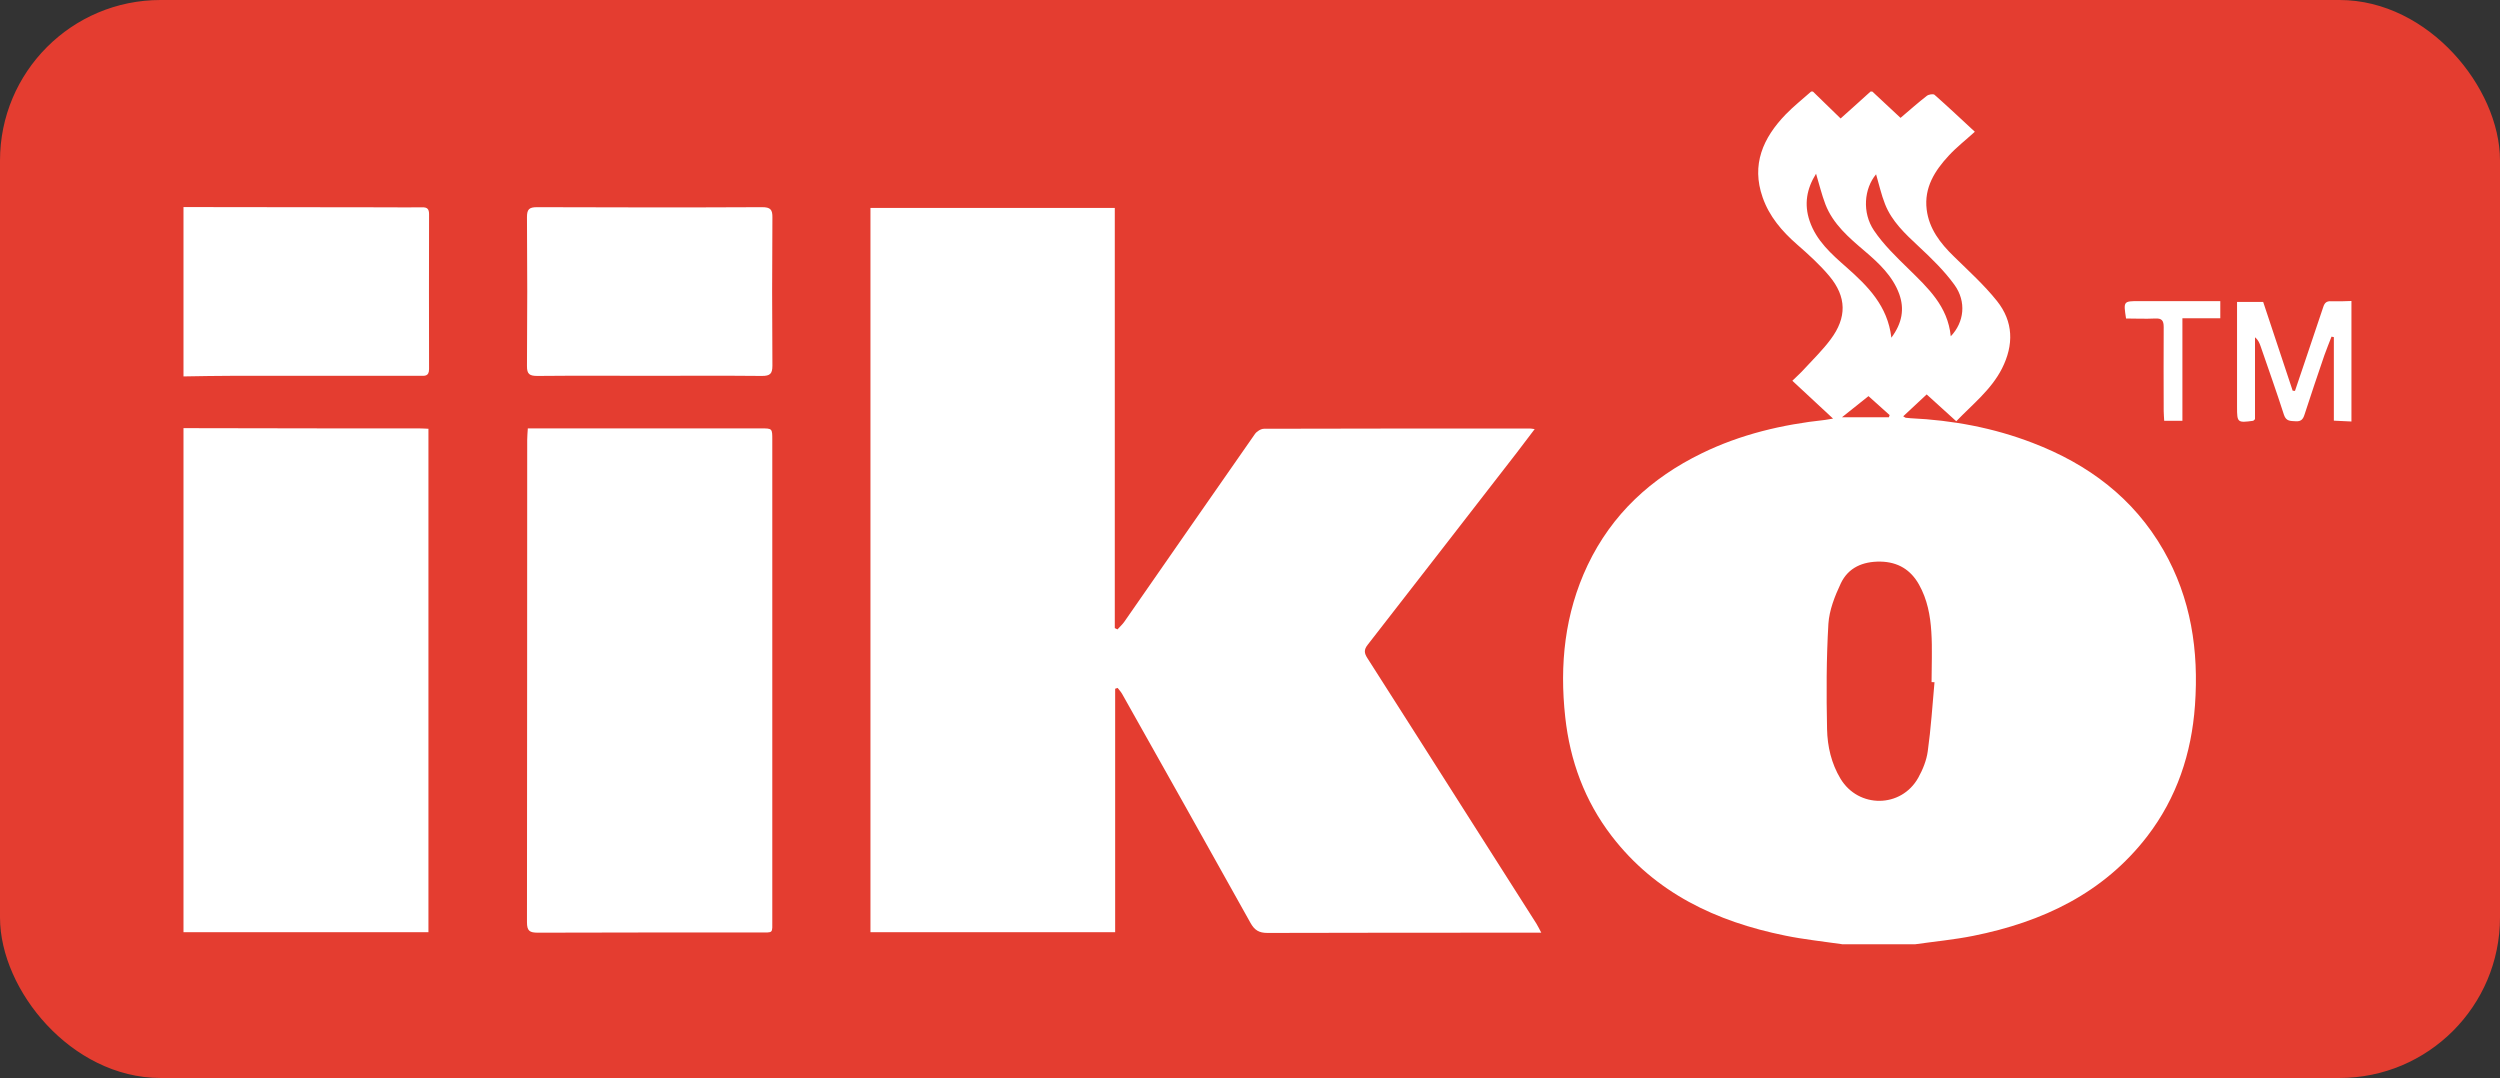
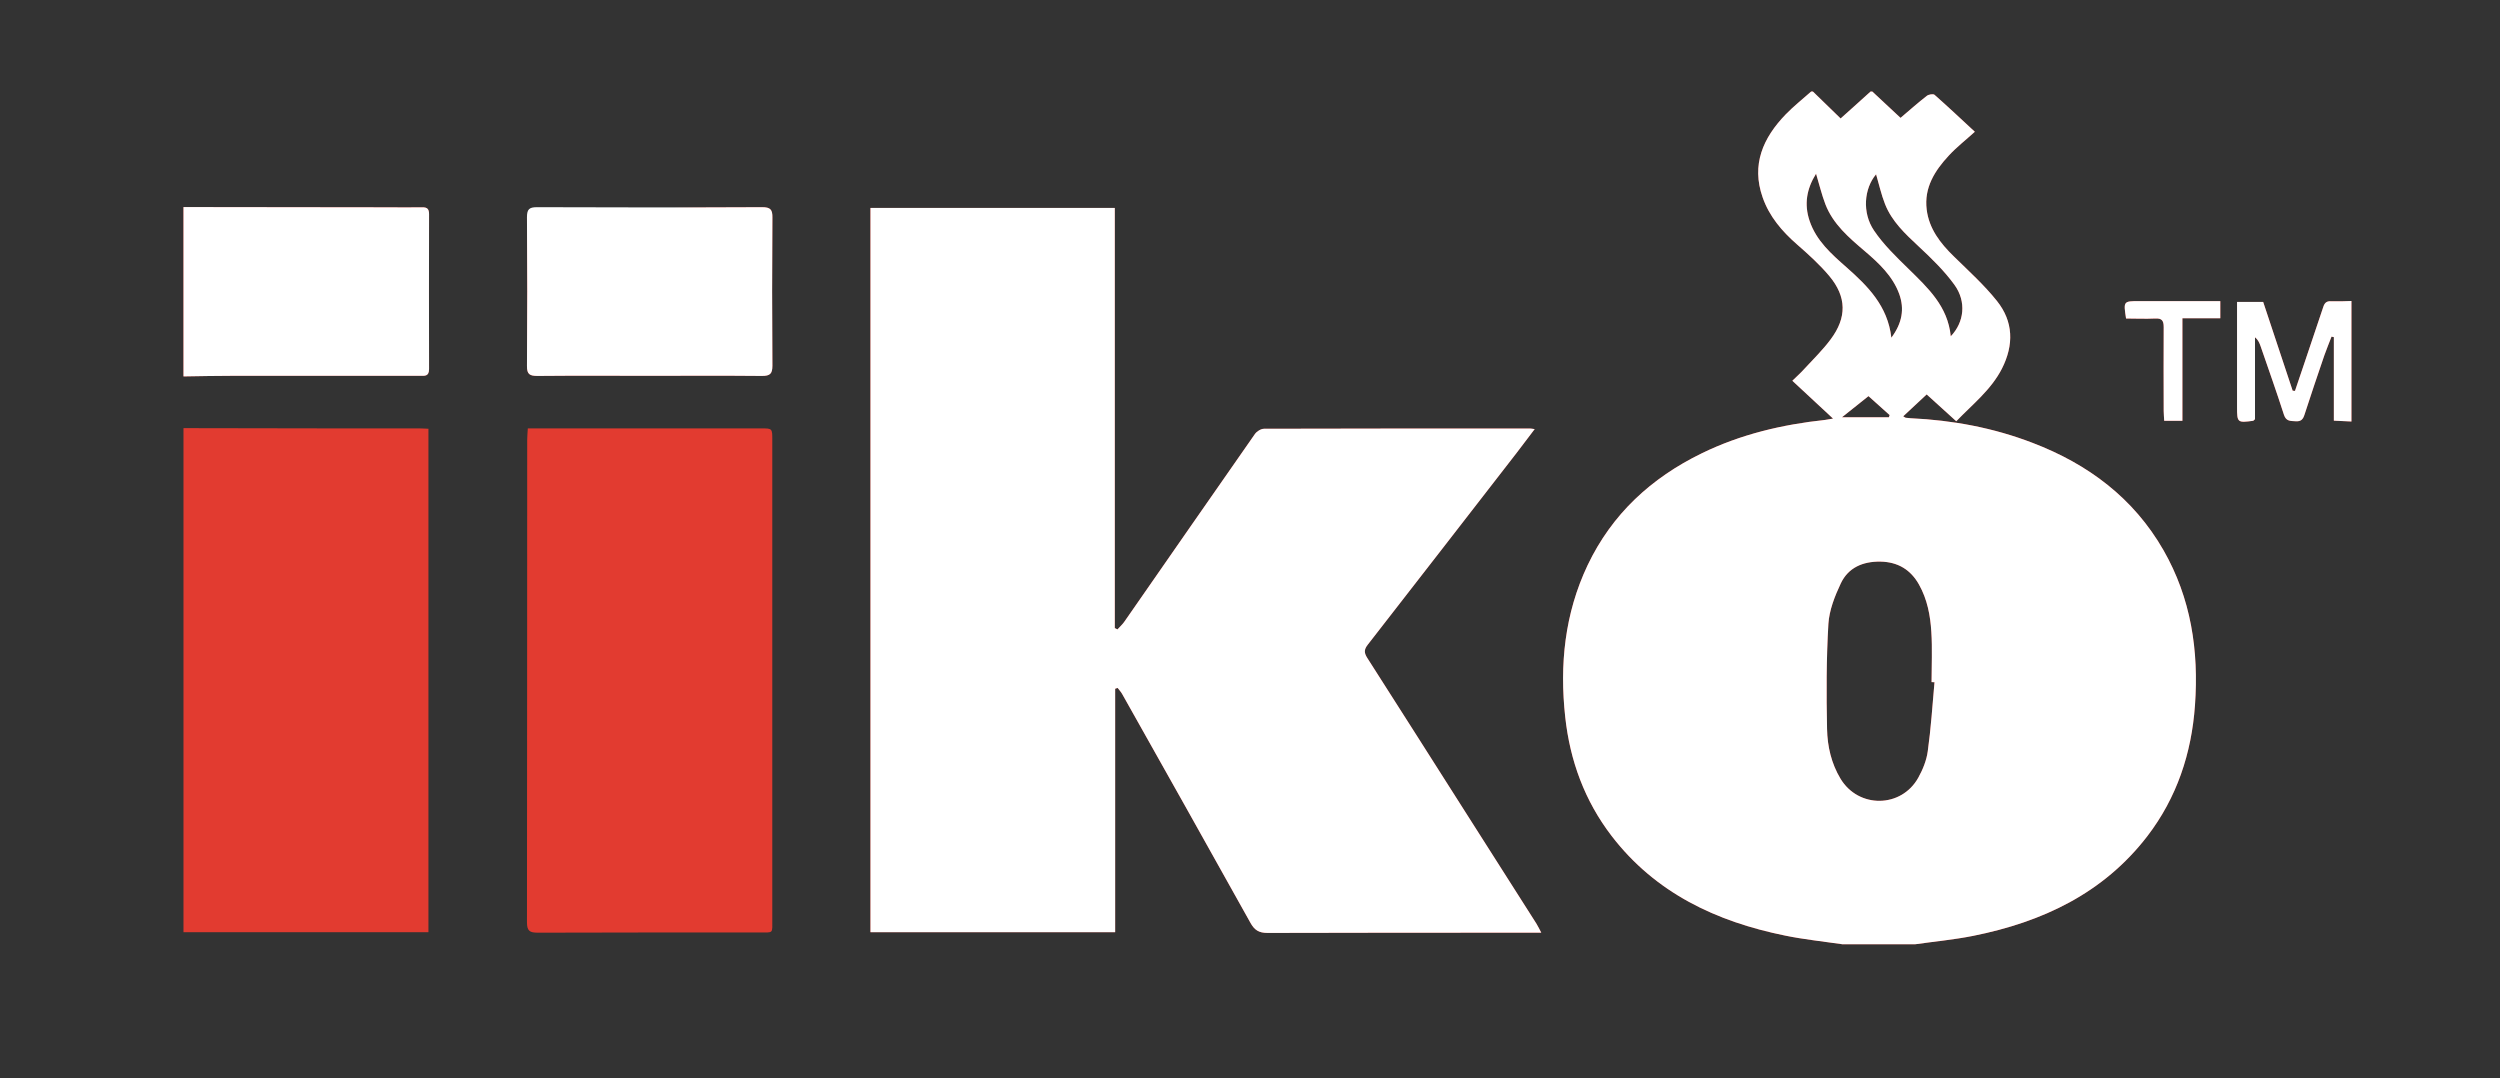
<svg xmlns="http://www.w3.org/2000/svg" width="109" height="47" viewBox="0 0 109 47" fill="none">
  <rect x="0" y="0" width="109" height="47" fill="#333333" stroke="none" />
-   <rect x="0.5" y="0.5" width="108" height="46" rx="6.5" fill="#E43D30" stroke="#E43D30" />
  <g clip-path="url(#clip0_2104_1556)">
    <path d="M80.305 41.166C79.479 41.045 78.647 40.96 77.832 40.792C74.821 40.18 72.172 38.931 70.264 36.444C69.091 34.915 68.452 33.166 68.244 31.268C67.994 28.981 68.218 26.757 69.219 24.644C70.28 22.415 71.991 20.839 74.197 19.764C75.892 18.936 77.704 18.509 79.569 18.309C79.649 18.298 79.734 18.283 79.921 18.251C79.303 17.671 78.738 17.149 78.146 16.601C78.327 16.422 78.509 16.264 78.668 16.085C79.058 15.663 79.473 15.258 79.814 14.799C80.528 13.845 80.518 12.944 79.756 12.032C79.335 11.531 78.839 11.084 78.343 10.651C77.688 10.077 77.139 9.434 76.851 8.606C76.35 7.178 76.867 6.014 77.853 4.991C78.2 4.633 78.594 4.322 78.967 3.99C78.994 3.99 79.015 3.99 79.042 3.99C79.441 4.38 79.841 4.764 80.251 5.165C80.715 4.754 81.136 4.369 81.557 3.99C81.584 3.99 81.605 3.99 81.632 3.99C82.047 4.38 82.463 4.764 82.863 5.139C83.278 4.786 83.636 4.469 84.009 4.179C84.089 4.116 84.286 4.085 84.344 4.132C84.936 4.654 85.517 5.202 86.103 5.745C85.703 6.108 85.304 6.419 84.968 6.783C84.355 7.442 83.886 8.185 84.003 9.133C84.105 9.971 84.595 10.604 85.186 11.178C85.831 11.811 86.508 12.422 87.068 13.123C87.787 14.024 87.808 15.036 87.286 16.069C86.812 16.997 86.007 17.624 85.293 18.367C84.84 17.956 84.408 17.566 84.003 17.197C83.657 17.524 83.321 17.835 82.98 18.151C83.023 18.177 83.055 18.203 83.087 18.214C83.161 18.225 83.231 18.23 83.305 18.235C85.133 18.32 86.913 18.651 88.624 19.31C91.049 20.238 93.026 21.719 94.326 23.985C95.531 26.088 95.872 28.37 95.701 30.752C95.552 32.844 94.913 34.778 93.618 36.465C91.704 38.947 89.056 40.196 86.039 40.802C85.197 40.971 84.339 41.05 83.492 41.171H80.315L80.305 41.166ZM84.35 29.745C84.307 29.745 84.259 29.745 84.216 29.74C84.216 29.013 84.254 28.28 84.206 27.553C84.163 26.836 84.03 26.13 83.668 25.487C83.305 24.839 82.751 24.502 81.989 24.486C81.216 24.475 80.582 24.749 80.257 25.44C79.996 25.993 79.756 26.604 79.718 27.2C79.628 28.728 79.628 30.262 79.66 31.79C79.676 32.544 79.846 33.287 80.246 33.951C81.029 35.253 82.895 35.237 83.636 33.909C83.833 33.556 83.998 33.15 84.051 32.749C84.19 31.753 84.254 30.747 84.344 29.745H84.35ZM85.053 14.662C85.639 14.051 85.746 13.155 85.213 12.417C84.771 11.806 84.211 11.263 83.651 10.741C83.065 10.193 82.484 9.655 82.186 8.896C82.021 8.48 81.925 8.032 81.797 7.6C81.275 8.216 81.179 9.271 81.706 10.05C82.122 10.667 82.676 11.199 83.215 11.726C84.057 12.554 84.925 13.35 85.053 14.662ZM82.463 14.725C82.932 14.093 83.044 13.476 82.804 12.812C82.516 12.032 81.925 11.479 81.307 10.952C80.614 10.361 79.921 9.776 79.585 8.902C79.425 8.48 79.319 8.037 79.18 7.574C78.77 8.232 78.653 8.902 78.898 9.629C79.191 10.498 79.852 11.078 80.518 11.663C81.44 12.48 82.303 13.339 82.463 14.72V14.725ZM82.356 18.193L82.388 18.098C82.031 17.777 81.674 17.46 81.466 17.271C81.061 17.592 80.704 17.882 80.31 18.193H82.356Z" fill="#E23B30" />
    <path d="M80.305 41.166C79.479 41.045 78.647 40.96 77.832 40.792C74.821 40.18 72.172 38.931 70.264 36.444C69.091 34.915 68.452 33.166 68.244 31.268C67.994 28.981 68.218 26.757 69.219 24.644C70.28 22.415 71.991 20.839 74.197 19.764C75.892 18.936 77.704 18.509 79.569 18.309C79.649 18.298 79.734 18.283 79.921 18.251C79.303 17.671 78.738 17.149 78.146 16.601C78.327 16.422 78.509 16.264 78.668 16.085C79.058 15.663 79.473 15.258 79.814 14.799C80.528 13.845 80.518 12.944 79.756 12.032C79.335 11.531 78.839 11.084 78.343 10.651C77.688 10.077 77.139 9.434 76.851 8.606C76.35 7.178 76.867 6.014 77.853 4.991C78.2 4.633 78.594 4.322 78.967 3.99C78.994 3.99 79.015 3.99 79.042 3.99C79.441 4.38 79.841 4.764 80.251 5.165C80.715 4.754 81.136 4.369 81.557 3.99C81.584 3.99 81.605 3.99 81.632 3.99C82.047 4.38 82.463 4.764 82.863 5.139C83.278 4.786 83.636 4.469 84.009 4.179C84.089 4.116 84.286 4.085 84.344 4.132C84.936 4.654 85.517 5.202 86.103 5.745C85.703 6.108 85.304 6.419 84.968 6.783C84.355 7.442 83.886 8.185 84.003 9.133C84.105 9.971 84.595 10.604 85.186 11.178C85.831 11.811 86.508 12.422 87.068 13.123C87.787 14.024 87.808 15.036 87.286 16.069C86.812 16.997 86.007 17.624 85.293 18.367C84.84 17.956 84.408 17.566 84.003 17.197C83.657 17.524 83.321 17.835 82.98 18.151C83.023 18.177 83.055 18.203 83.087 18.214C83.161 18.225 83.231 18.23 83.305 18.235C85.133 18.32 86.913 18.651 88.624 19.31C91.049 20.238 93.026 21.719 94.326 23.985C95.531 26.088 95.872 28.37 95.701 30.752C95.552 32.844 94.913 34.778 93.618 36.465C91.704 38.947 89.056 40.196 86.039 40.802C85.197 40.971 84.339 41.05 83.492 41.171H80.315L80.305 41.166ZM84.35 29.745C84.307 29.745 84.259 29.745 84.216 29.74C84.216 29.013 84.254 28.28 84.206 27.553C84.163 26.836 84.03 26.13 83.668 25.487C83.305 24.839 82.751 24.502 81.989 24.486C81.216 24.475 80.582 24.749 80.257 25.44C79.996 25.993 79.756 26.604 79.718 27.2C79.628 28.728 79.628 30.262 79.66 31.79C79.676 32.544 79.846 33.287 80.246 33.951C81.029 35.253 82.895 35.237 83.636 33.909C83.833 33.556 83.998 33.15 84.051 32.749C84.19 31.753 84.254 30.747 84.344 29.745H84.35ZM85.053 14.662C85.639 14.051 85.746 13.155 85.213 12.417C84.771 11.806 84.211 11.263 83.651 10.741C83.065 10.193 82.484 9.655 82.186 8.896C82.021 8.48 81.925 8.032 81.797 7.6C81.275 8.216 81.179 9.271 81.706 10.05C82.122 10.667 82.676 11.199 83.215 11.726C84.057 12.554 84.925 13.35 85.053 14.662ZM82.463 14.725C82.932 14.093 83.044 13.476 82.804 12.812C82.516 12.032 81.925 11.479 81.307 10.952C80.614 10.361 79.921 9.776 79.585 8.902C79.425 8.48 79.319 8.037 79.18 7.574C78.77 8.232 78.653 8.902 78.898 9.629C79.191 10.498 79.852 11.078 80.518 11.663C81.44 12.48 82.303 13.339 82.463 14.72V14.725ZM82.356 18.193L82.388 18.098C82.031 17.777 81.674 17.46 81.466 17.271C81.061 17.592 80.704 17.882 80.31 18.193H82.356Z" fill="white" />
    <path d="M8 18.667C10.18 18.667 12.354 18.678 14.534 18.678C15.776 18.678 17.017 18.678 18.265 18.678C18.398 18.678 18.531 18.688 18.68 18.694V40.644H8V18.667Z" fill="#E23B30" />
-     <path d="M8 18.667C10.18 18.667 12.354 18.678 14.534 18.678C15.776 18.678 17.017 18.678 18.265 18.678C18.398 18.678 18.531 18.688 18.68 18.694V40.644H8V18.667Z" fill="white" />
    <path d="M8 9.028C10.953 9.028 13.905 9.033 16.858 9.039C17.375 9.039 17.892 9.049 18.408 9.039C18.638 9.033 18.707 9.123 18.707 9.339C18.707 11.589 18.696 13.84 18.707 16.09C18.707 16.427 18.504 16.385 18.297 16.385C15.589 16.385 12.882 16.385 10.174 16.385C9.45 16.385 8.725 16.401 8 16.412C8 13.95 8 11.495 8 9.033V9.028Z" fill="#E23B30" />
    <path d="M8 9.028C10.953 9.028 13.905 9.033 16.858 9.039C17.375 9.039 17.892 9.049 18.408 9.039C18.638 9.033 18.707 9.123 18.707 9.339C18.707 11.589 18.696 13.84 18.707 16.09C18.707 16.427 18.504 16.385 18.297 16.385C15.589 16.385 12.882 16.385 10.174 16.385C9.45 16.385 8.725 16.401 8 16.412C8 13.95 8 11.495 8 9.033V9.028Z" fill="white" />
    <path d="M102.534 18.378C102.289 18.367 102.043 18.356 101.756 18.341V14.699C101.724 14.694 101.692 14.683 101.654 14.678C101.553 14.947 101.441 15.21 101.345 15.484C101.052 16.348 100.754 17.213 100.477 18.077C100.413 18.283 100.322 18.383 100.093 18.367C99.869 18.351 99.677 18.378 99.581 18.088C99.256 17.081 98.904 16.085 98.558 15.084C98.51 14.952 98.457 14.82 98.318 14.704V18.277C98.26 18.33 98.249 18.341 98.243 18.346C97.551 18.441 97.535 18.425 97.535 17.75C97.535 16.375 97.535 14.999 97.535 13.624C97.535 13.481 97.535 13.339 97.535 13.165H98.675C99.096 14.441 99.528 15.737 99.96 17.034C99.992 17.034 100.029 17.044 100.061 17.044C100.199 16.638 100.338 16.238 100.471 15.832C100.748 15.015 101.025 14.198 101.297 13.376C101.356 13.197 101.446 13.123 101.638 13.134C101.931 13.144 102.23 13.134 102.523 13.123V18.383L102.534 18.378Z" fill="#E23B30" />
    <path d="M102.534 18.378C102.289 18.367 102.043 18.356 101.756 18.341V14.699C101.724 14.694 101.692 14.683 101.654 14.678C101.553 14.947 101.441 15.21 101.345 15.484C101.052 16.348 100.754 17.213 100.477 18.077C100.413 18.283 100.322 18.383 100.093 18.367C99.869 18.351 99.677 18.378 99.581 18.088C99.256 17.081 98.904 16.085 98.558 15.084C98.51 14.952 98.457 14.82 98.318 14.704V18.277C98.26 18.33 98.249 18.341 98.243 18.346C97.551 18.441 97.535 18.425 97.535 17.75C97.535 16.375 97.535 14.999 97.535 13.624C97.535 13.481 97.535 13.339 97.535 13.165H98.675C99.096 14.441 99.528 15.737 99.96 17.034C99.992 17.034 100.029 17.044 100.061 17.044C100.199 16.638 100.338 16.238 100.471 15.832C100.748 15.015 101.025 14.198 101.297 13.376C101.356 13.197 101.446 13.123 101.638 13.134C101.931 13.144 102.23 13.134 102.523 13.123V18.383L102.534 18.378Z" fill="white" />
    <path d="M37.952 9.065H48.605V27.384C48.642 27.405 48.685 27.426 48.722 27.442C48.824 27.326 48.941 27.226 49.026 27.1C50.923 24.375 52.81 21.645 54.713 18.925C54.793 18.81 54.974 18.694 55.112 18.694C58.976 18.683 62.84 18.683 66.704 18.683C66.752 18.683 66.795 18.694 66.912 18.709C66.629 19.078 66.379 19.416 66.123 19.748C63.959 22.536 61.801 25.329 59.632 28.111C59.461 28.328 59.477 28.475 59.616 28.691C61.05 30.931 62.472 33.176 63.901 35.421C64.929 37.039 65.958 38.652 66.987 40.27C67.056 40.381 67.109 40.497 67.2 40.665C66.987 40.665 66.832 40.665 66.672 40.665C62.867 40.665 59.067 40.665 55.262 40.676C54.889 40.676 54.697 40.554 54.521 40.238C52.666 36.907 50.796 33.582 48.925 30.256C48.872 30.162 48.797 30.083 48.728 29.993L48.621 30.03V40.644H37.952V9.065Z" fill="#E23B30" />
    <path d="M37.952 9.065H48.605V27.384C48.642 27.405 48.685 27.426 48.722 27.442C48.824 27.326 48.941 27.226 49.026 27.1C50.923 24.375 52.81 21.645 54.713 18.925C54.793 18.81 54.974 18.694 55.112 18.694C58.976 18.683 62.84 18.683 66.704 18.683C66.752 18.683 66.795 18.694 66.912 18.709C66.629 19.078 66.379 19.416 66.123 19.748C63.959 22.536 61.801 25.329 59.632 28.111C59.461 28.328 59.477 28.475 59.616 28.691C61.05 30.931 62.472 33.176 63.901 35.421C64.929 37.039 65.958 38.652 66.987 40.27C67.056 40.381 67.109 40.497 67.2 40.665C66.987 40.665 66.832 40.665 66.672 40.665C62.867 40.665 59.067 40.665 55.262 40.676C54.889 40.676 54.697 40.554 54.521 40.238C52.666 36.907 50.796 33.582 48.925 30.256C48.872 30.162 48.797 30.083 48.728 29.993L48.621 30.03V40.644H37.952V9.065Z" fill="white" />
    <path d="M23.008 18.678C23.167 18.678 23.301 18.678 23.434 18.678C26.685 18.678 29.93 18.678 33.181 18.678C33.672 18.678 33.672 18.678 33.672 19.178C33.672 26.151 33.672 33.124 33.672 40.096C33.672 40.718 33.73 40.655 33.128 40.655C29.904 40.655 26.68 40.655 23.455 40.665C23.093 40.665 22.976 40.592 22.976 40.207C22.986 33.197 22.981 26.188 22.986 19.178C22.986 19.026 23.002 18.868 23.013 18.673L23.008 18.678Z" fill="#E23B30" />
-     <path d="M23.008 18.678C23.167 18.678 23.301 18.678 23.434 18.678C26.685 18.678 29.93 18.678 33.181 18.678C33.672 18.678 33.672 18.678 33.672 19.178C33.672 26.151 33.672 33.124 33.672 40.096C33.672 40.718 33.73 40.655 33.128 40.655C29.904 40.655 26.68 40.655 23.455 40.665C23.093 40.665 22.976 40.592 22.976 40.207C22.986 33.197 22.981 26.188 22.986 19.178C22.986 19.026 23.002 18.868 23.013 18.673L23.008 18.678Z" fill="white" />
-     <path d="M28.348 16.385C26.712 16.385 25.076 16.375 23.439 16.391C23.098 16.391 22.97 16.322 22.976 15.953C22.992 13.787 22.992 11.621 22.976 9.46C22.976 9.123 23.077 9.033 23.413 9.033C26.685 9.044 29.957 9.049 33.23 9.033C33.592 9.033 33.683 9.139 33.677 9.487C33.661 11.637 33.661 13.792 33.677 15.943C33.677 16.301 33.571 16.391 33.219 16.391C31.593 16.375 29.973 16.385 28.348 16.385Z" fill="#E23B30" />
+     <path d="M28.348 16.385C26.712 16.385 25.076 16.375 23.439 16.391C23.098 16.391 22.97 16.322 22.976 15.953C22.992 13.787 22.992 11.621 22.976 9.46C26.685 9.044 29.957 9.049 33.23 9.033C33.592 9.033 33.683 9.139 33.677 9.487C33.661 11.637 33.661 13.792 33.677 15.943C33.677 16.301 33.571 16.391 33.219 16.391C31.593 16.375 29.973 16.385 28.348 16.385Z" fill="#E23B30" />
    <path d="M28.348 16.385C26.712 16.385 25.076 16.375 23.439 16.391C23.098 16.391 22.97 16.322 22.976 15.953C22.992 13.787 22.992 11.621 22.976 9.46C22.976 9.123 23.077 9.033 23.413 9.033C26.685 9.044 29.957 9.049 33.23 9.033C33.592 9.033 33.683 9.139 33.677 9.487C33.661 11.637 33.661 13.792 33.677 15.943C33.677 16.301 33.571 16.391 33.219 16.391C31.593 16.375 29.973 16.385 28.348 16.385Z" fill="white" />
    <path d="M95.153 18.346H94.359C94.353 18.193 94.337 18.056 94.337 17.914C94.337 16.696 94.326 15.479 94.337 14.261C94.337 13.977 94.257 13.871 93.964 13.887C93.538 13.908 93.111 13.887 92.696 13.887C92.579 13.134 92.579 13.128 93.266 13.128C94.433 13.128 95.6 13.128 96.805 13.128V13.877H95.153V18.34V18.346Z" fill="#E23B30" />
    <path d="M95.153 18.346H94.359C94.353 18.193 94.337 18.056 94.337 17.914C94.337 16.696 94.326 15.479 94.337 14.261C94.337 13.977 94.257 13.871 93.964 13.887C93.538 13.908 93.111 13.887 92.696 13.887C92.579 13.134 92.579 13.128 93.266 13.128C94.433 13.128 95.6 13.128 96.805 13.128V13.877H95.153V18.34V18.346Z" fill="white" />
  </g>
  <defs>
    <clipPath id="clip0_2104_1556">
      <rect width="94.534" height="37.176" fill="white" transform="translate(8 3.99)" />
    </clipPath>
  </defs>
</svg>